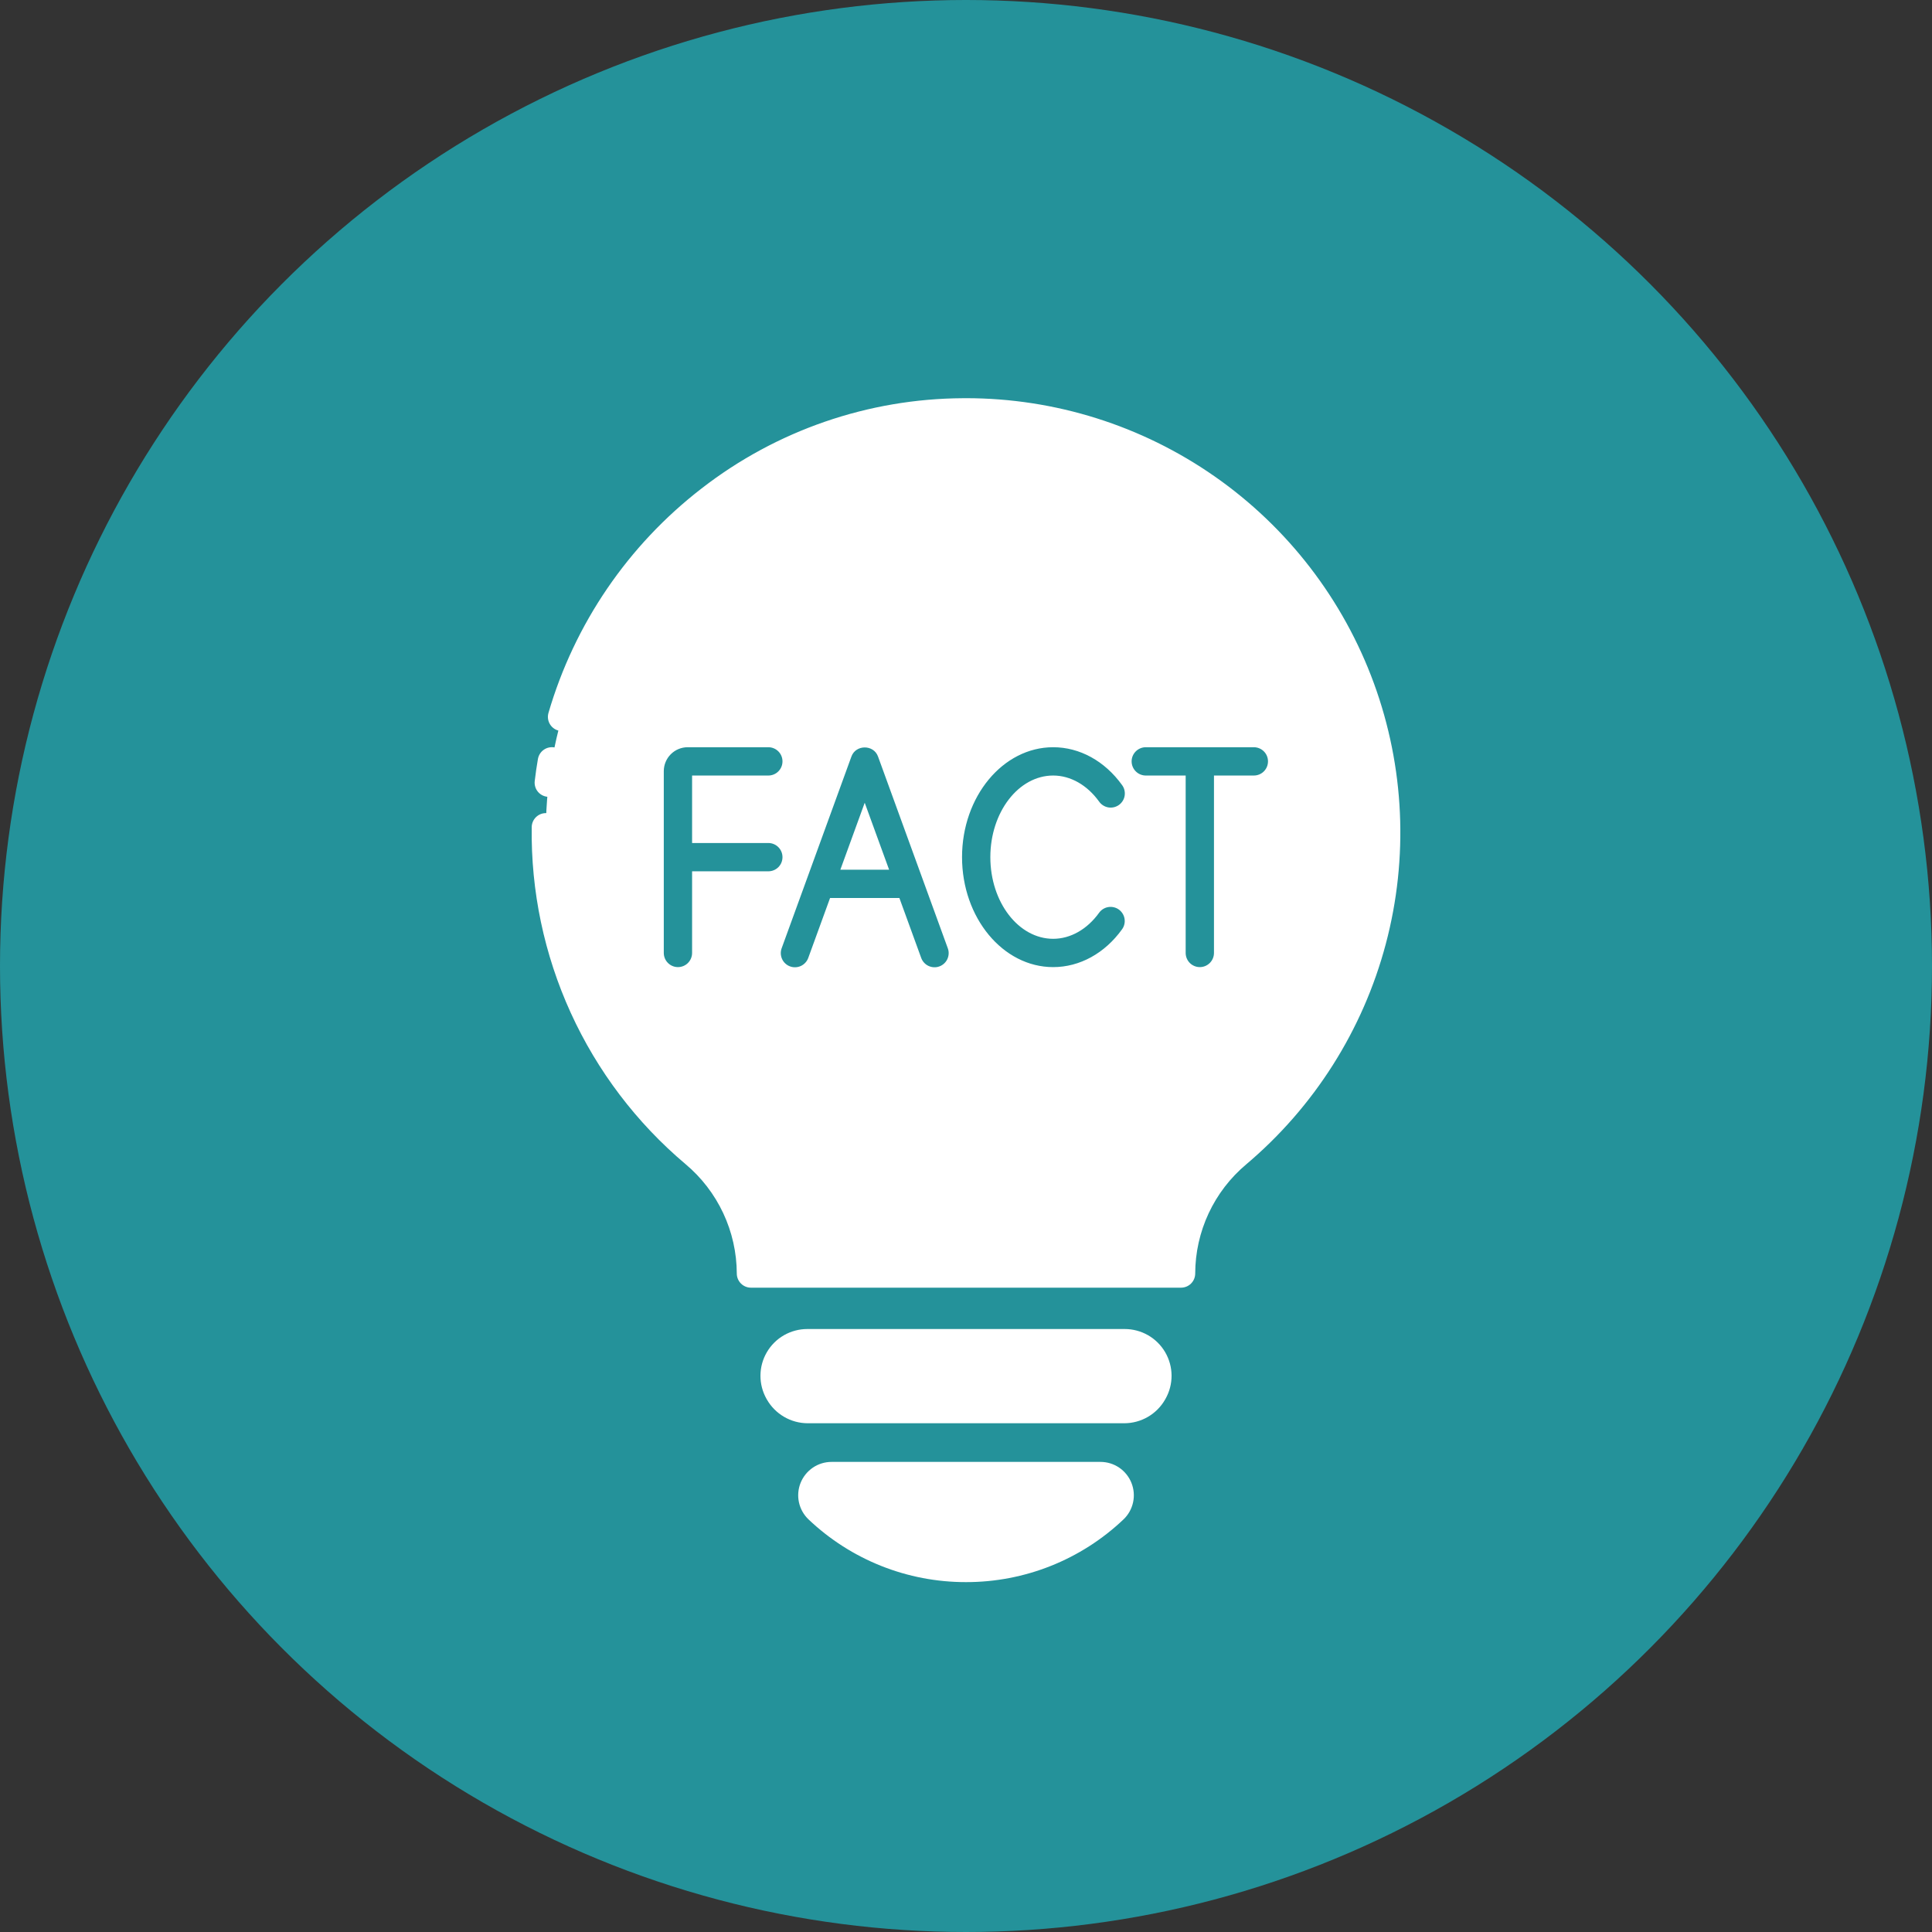
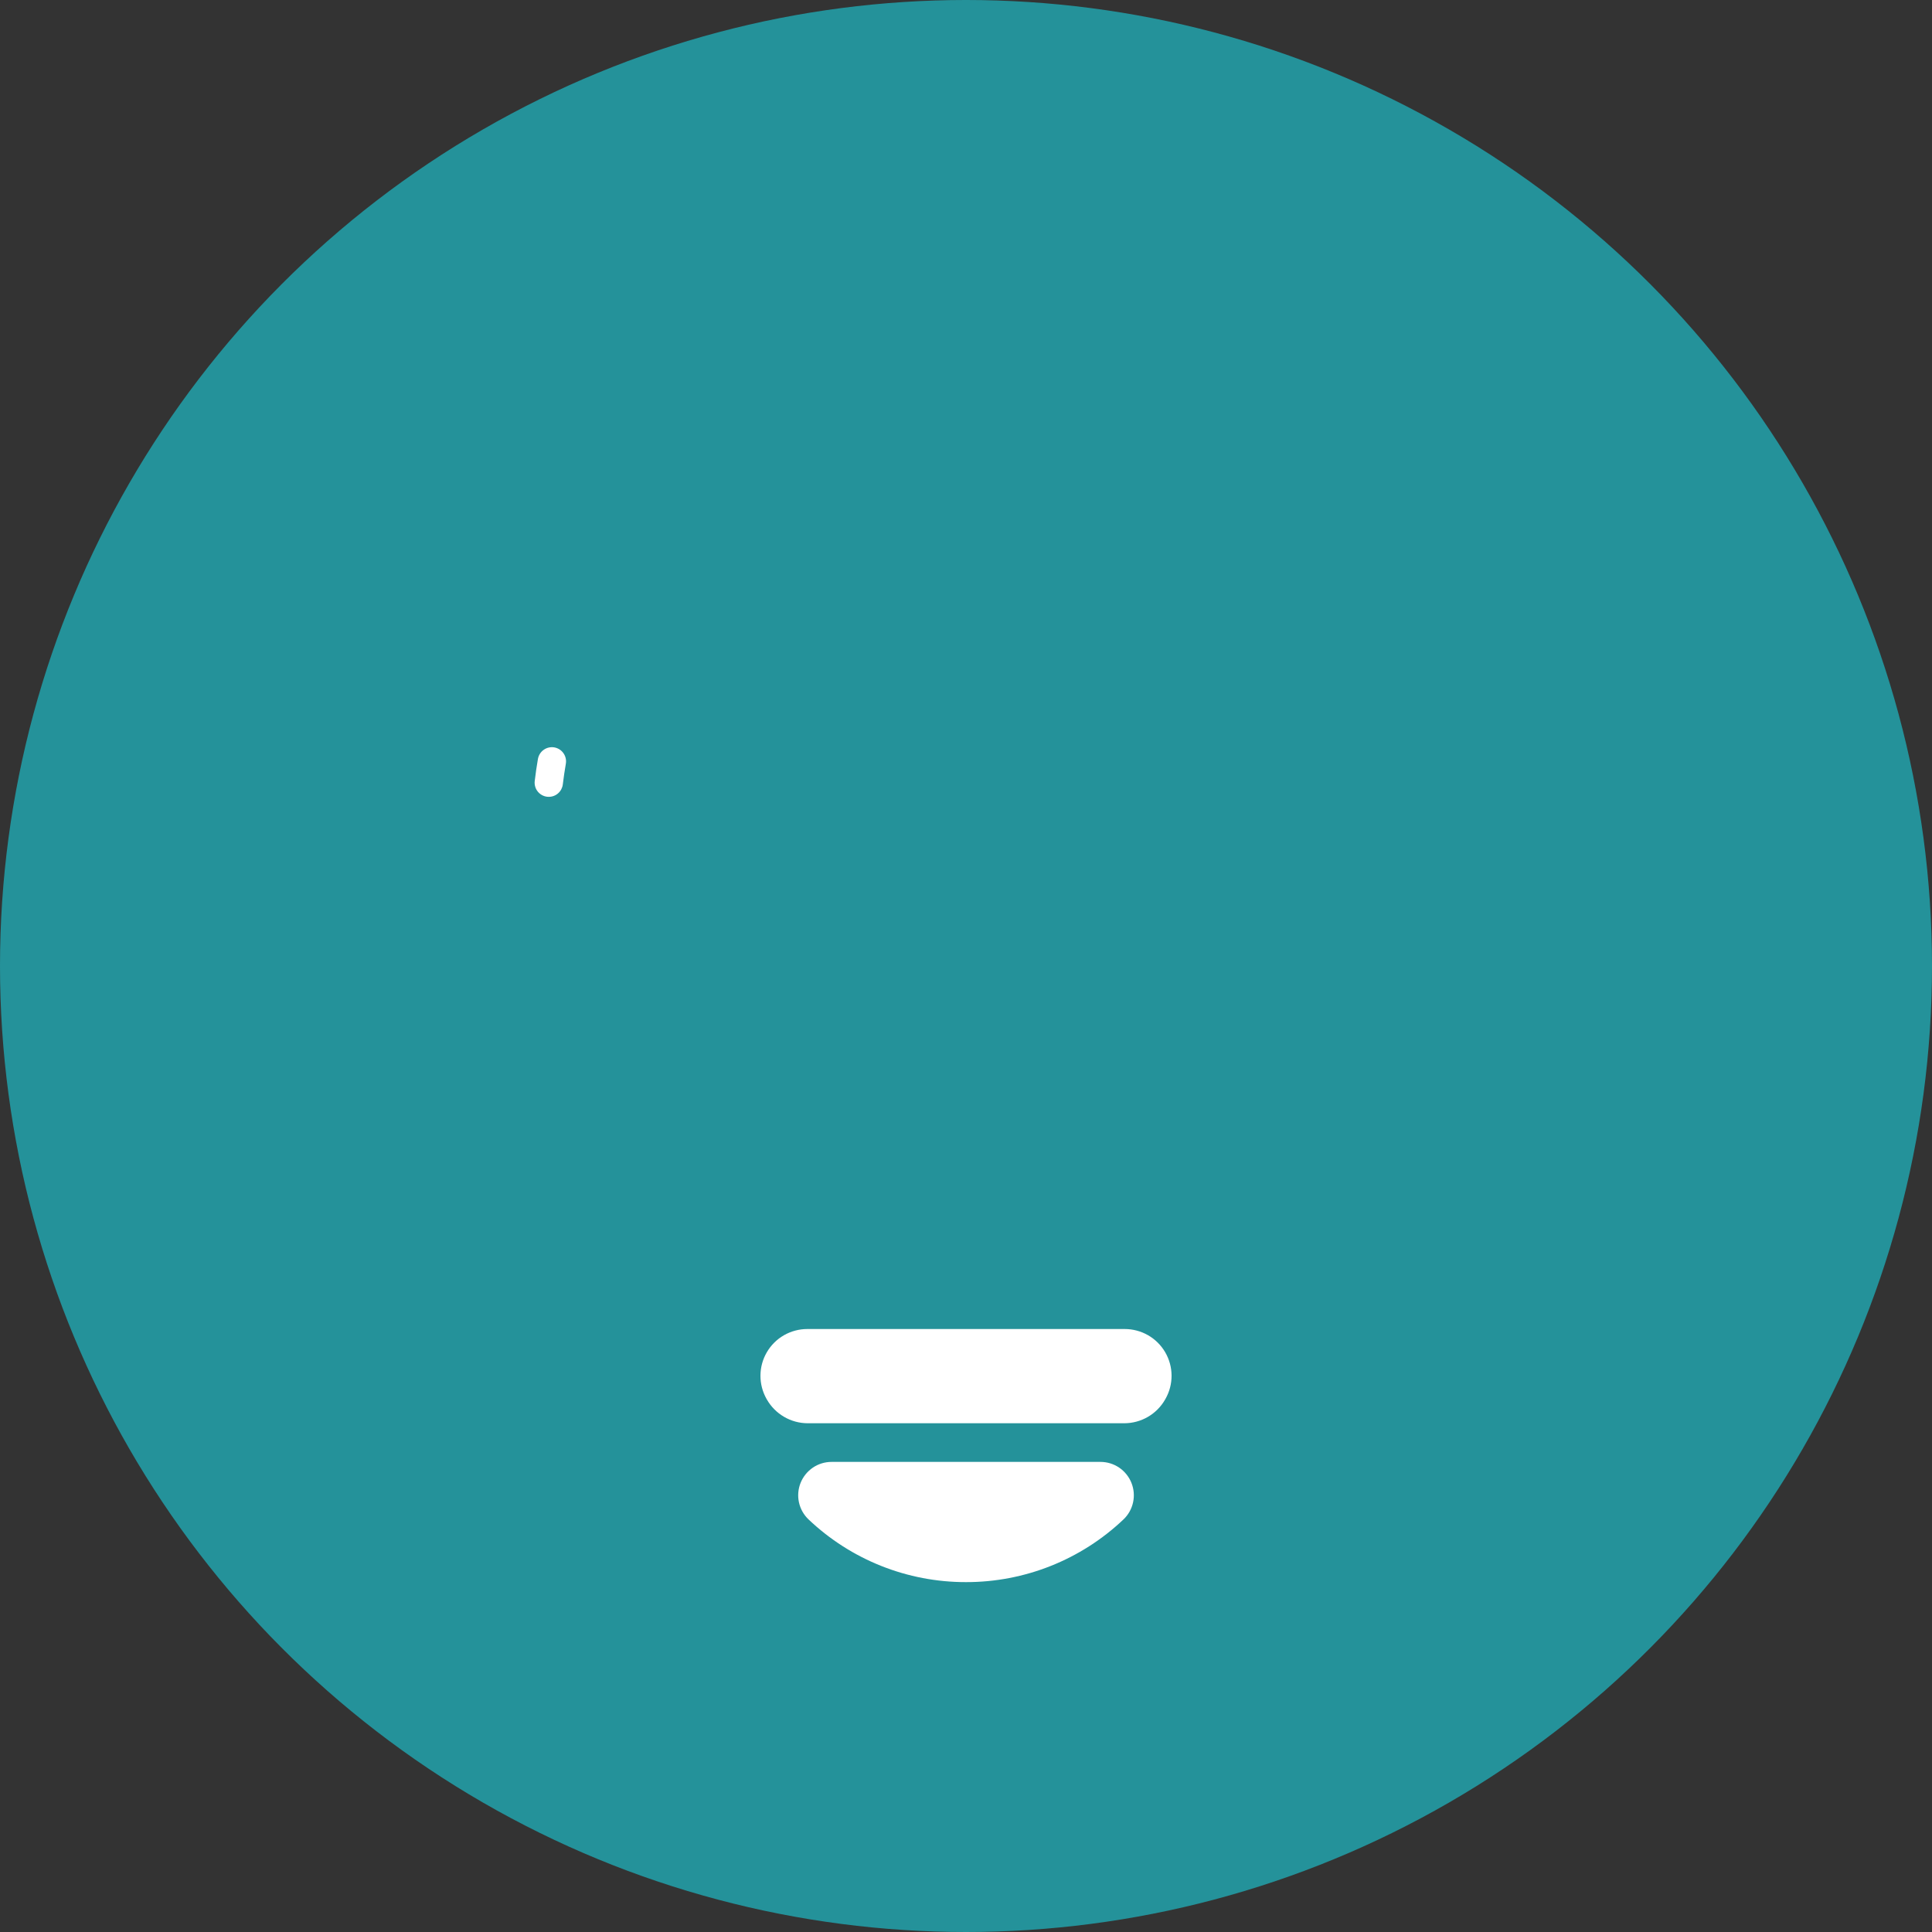
<svg xmlns="http://www.w3.org/2000/svg" width="80" height="80" viewBox="0 0 80 80" fill="none">
  <rect x="0" y="0" width="80" height="80" fill="#333333" stroke="none" />
  <circle cx="40" cy="40" r="40" fill="#24929A" />
  <path d="M45.567 61.12C45.726 61.12 45.881 61.167 46.013 61.256C46.145 61.345 46.247 61.471 46.306 61.619C46.366 61.766 46.38 61.928 46.346 62.084C46.312 62.239 46.233 62.381 46.118 62.491C44.465 64.055 42.276 64.926 40.001 64.926C37.725 64.926 35.536 64.055 33.883 62.491C33.768 62.381 33.689 62.239 33.656 62.084C33.622 61.928 33.636 61.766 33.695 61.619C33.755 61.471 33.857 61.345 33.989 61.256C34.12 61.167 34.276 61.12 34.435 61.12H45.567ZM47.752 57.633L47.737 57.66C47.619 57.868 47.448 58.041 47.241 58.162C47.034 58.283 46.799 58.347 46.559 58.347H33.442C33.203 58.347 32.968 58.283 32.761 58.162C32.554 58.041 32.383 57.868 32.264 57.66L32.249 57.633C32.133 57.428 32.073 57.195 32.075 56.959C32.077 56.723 32.141 56.492 32.26 56.288C32.379 56.084 32.55 55.915 32.755 55.797C32.959 55.68 33.191 55.618 33.428 55.618H46.574C46.81 55.618 47.042 55.68 47.247 55.797C47.452 55.915 47.623 56.084 47.742 56.288C47.861 56.492 47.925 56.723 47.926 56.959C47.928 57.195 47.868 57.428 47.752 57.633Z" fill="white" />
-   <path d="M57.399 34.473C57.399 32.178 56.945 29.905 56.062 27.786C55.18 25.667 53.887 23.743 52.258 22.126C50.63 20.509 48.697 19.23 46.571 18.363C44.446 17.496 42.17 17.058 39.874 17.075C30.544 17.14 22.865 24.654 22.608 33.982C22.532 36.593 23.045 39.187 24.111 41.572C25.177 43.956 26.767 46.07 28.762 47.755C29.49 48.365 30.075 49.127 30.478 49.986C30.881 50.846 31.092 51.784 31.096 52.733H48.905V52.733C48.907 51.786 49.116 50.85 49.517 49.992C49.918 49.134 50.501 48.374 51.226 47.765C53.162 46.133 54.718 44.098 55.784 41.802C56.85 39.506 57.401 37.005 57.399 34.473L57.399 34.473Z" fill="white" />
-   <path d="M46.268 62.3C46.228 62.371 46.177 62.435 46.118 62.491C44.465 64.055 42.276 64.926 40.001 64.926C37.725 64.926 35.536 64.055 33.883 62.491C33.768 62.381 33.689 62.239 33.656 62.083C33.622 61.928 33.636 61.766 33.696 61.619C33.755 61.471 33.857 61.345 33.989 61.256C34.12 61.167 34.276 61.119 34.435 61.12H43.605C44.478 61.538 45.365 61.932 46.268 62.3ZM38.607 58.347H33.443C33.203 58.346 32.968 58.283 32.761 58.162C32.554 58.041 32.382 57.868 32.264 57.66L32.249 57.633C32.133 57.428 32.073 57.195 32.075 56.959C32.077 56.723 32.141 56.491 32.26 56.287C32.379 56.084 32.55 55.915 32.755 55.797C32.96 55.68 33.192 55.618 33.428 55.618H34.731C35.976 56.589 37.268 57.499 38.607 58.347Z" fill="white" />
  <path d="M40 65.512C37.574 65.516 35.239 64.587 33.48 62.916C33.28 62.726 33.142 62.48 33.083 62.21C33.024 61.94 33.048 61.658 33.151 61.402C33.254 61.146 33.431 60.926 33.66 60.771C33.888 60.616 34.158 60.534 34.435 60.534H45.566C45.843 60.534 46.113 60.616 46.342 60.771C46.57 60.926 46.748 61.146 46.85 61.402C46.953 61.658 46.977 61.94 46.918 62.21C46.859 62.48 46.721 62.726 46.521 62.916C44.761 64.587 42.426 65.516 40 65.512ZM34.435 61.706C34.392 61.705 34.349 61.717 34.314 61.741C34.279 61.765 34.252 61.8 34.237 61.841C34.22 61.878 34.215 61.921 34.224 61.961C34.233 62.002 34.254 62.038 34.286 62.066C35.83 63.526 37.875 64.34 40.001 64.34C42.126 64.34 44.171 63.526 45.715 62.066C45.747 62.038 45.768 62.002 45.777 61.961C45.785 61.921 45.781 61.878 45.764 61.841C45.749 61.8 45.722 61.765 45.687 61.741C45.651 61.717 45.609 61.705 45.566 61.706H34.435ZM46.559 58.934H33.442C33.099 58.932 32.763 58.841 32.467 58.668C32.171 58.496 31.925 58.248 31.755 57.951L31.739 57.923C31.573 57.628 31.486 57.295 31.489 56.956C31.491 56.617 31.582 56.285 31.753 55.993C31.924 55.7 32.168 55.458 32.462 55.289C32.756 55.121 33.089 55.032 33.427 55.032H46.574C46.912 55.032 47.245 55.121 47.539 55.289C47.833 55.458 48.077 55.7 48.248 55.993C48.418 56.285 48.51 56.617 48.512 56.956C48.514 57.295 48.428 57.628 48.261 57.923L48.244 57.953C48.074 58.25 47.829 58.497 47.533 58.669C47.237 58.841 46.901 58.932 46.559 58.934H46.559ZM33.427 56.204C33.293 56.204 33.16 56.239 33.044 56.306C32.927 56.373 32.831 56.47 32.764 56.587C32.695 56.701 32.659 56.831 32.658 56.965C32.657 57.098 32.692 57.229 32.758 57.344L32.773 57.37C32.841 57.488 32.938 57.587 33.055 57.655C33.173 57.724 33.306 57.761 33.442 57.762H46.559C46.695 57.761 46.829 57.724 46.947 57.655C47.064 57.586 47.161 57.487 47.229 57.369L47.243 57.344C47.309 57.229 47.344 57.098 47.343 56.965C47.342 56.832 47.306 56.701 47.238 56.587C47.171 56.47 47.074 56.373 46.957 56.306C46.841 56.239 46.708 56.204 46.574 56.205L33.427 56.204ZM22.724 32.995C22.642 32.996 22.56 32.978 22.484 32.944C22.409 32.91 22.341 32.861 22.286 32.799C22.231 32.737 22.189 32.664 22.165 32.585C22.14 32.506 22.132 32.423 22.142 32.34C22.18 32.019 22.223 31.721 22.274 31.43C22.287 31.353 22.315 31.28 22.356 31.215C22.397 31.149 22.451 31.092 22.514 31.048C22.577 31.003 22.648 30.971 22.724 30.954C22.799 30.937 22.877 30.935 22.953 30.948C23.03 30.962 23.102 30.99 23.168 31.032C23.233 31.073 23.289 31.128 23.333 31.191C23.378 31.255 23.409 31.326 23.425 31.402C23.442 31.477 23.443 31.555 23.429 31.632C23.38 31.913 23.339 32.195 23.305 32.479C23.288 32.621 23.22 32.752 23.113 32.847C23.006 32.943 22.868 32.995 22.724 32.995Z" fill="white" />
-   <path d="M48.905 53.32H31.095C30.94 53.32 30.791 53.258 30.681 53.148C30.571 53.038 30.509 52.889 30.509 52.734C30.506 51.869 30.314 51.016 29.947 50.233C29.58 49.451 29.047 48.758 28.384 48.202C26.357 46.492 24.735 44.353 23.634 41.94C22.533 39.527 21.981 36.9 22.017 34.248C22.019 34.094 22.082 33.947 22.191 33.839C22.301 33.73 22.449 33.669 22.603 33.669H22.61C22.687 33.67 22.763 33.687 22.834 33.717C22.905 33.747 22.969 33.791 23.023 33.846C23.076 33.901 23.119 33.966 23.147 34.038C23.176 34.109 23.19 34.186 23.189 34.263C23.155 36.742 23.671 39.198 24.7 41.454C25.73 43.709 27.246 45.709 29.141 47.308C30.588 48.524 31.493 50.265 31.657 52.148H48.343C48.423 51.218 48.685 50.312 49.114 49.483C49.544 48.654 50.133 47.918 50.848 47.318C53.489 45.088 55.378 42.098 56.258 38.756C57.139 35.414 56.968 31.882 55.769 28.64C54.57 25.399 52.401 22.605 49.558 20.641C46.715 18.676 43.335 17.636 39.879 17.66C32.481 17.712 25.884 22.723 23.836 29.847C23.815 29.921 23.779 29.99 23.732 30.05C23.684 30.11 23.624 30.16 23.557 30.198C23.49 30.235 23.416 30.259 23.339 30.267C23.263 30.276 23.185 30.269 23.111 30.248C23.037 30.227 22.968 30.191 22.908 30.143C22.848 30.095 22.798 30.036 22.761 29.969C22.723 29.901 22.7 29.827 22.691 29.751C22.682 29.674 22.689 29.597 22.71 29.523C23.787 25.829 26.009 22.573 29.055 20.223C32.151 17.821 35.953 16.509 39.871 16.489C39.914 16.488 39.958 16.488 40.002 16.488C43.688 16.488 47.284 17.621 50.305 19.733C53.326 21.845 55.625 24.834 56.891 28.295C58.157 31.757 58.329 35.524 57.383 39.086C56.438 42.648 54.42 45.834 51.605 48.212C50.944 48.767 50.413 49.458 50.048 50.239C49.683 51.02 49.493 51.871 49.491 52.733C49.491 52.888 49.429 53.038 49.319 53.148C49.21 53.258 49.06 53.319 48.905 53.32Z" fill="white" />
-   <path d="M36.359 31.331C36.181 30.823 35.432 30.823 35.254 31.331L32.369 39.259C32.341 39.332 32.328 39.409 32.331 39.487C32.334 39.564 32.352 39.64 32.384 39.711C32.416 39.781 32.462 39.845 32.519 39.897C32.576 39.95 32.643 39.991 32.716 40.017C32.789 40.044 32.867 40.056 32.944 40.052C33.022 40.048 33.097 40.029 33.168 39.996C33.238 39.963 33.3 39.916 33.352 39.858C33.404 39.801 33.444 39.733 33.47 39.66L34.371 37.185H37.242L38.143 39.66C38.169 39.733 38.209 39.801 38.261 39.858C38.313 39.916 38.375 39.963 38.446 39.996C38.516 40.029 38.592 40.048 38.669 40.052C38.747 40.056 38.824 40.044 38.897 40.017C38.97 39.991 39.037 39.95 39.094 39.897C39.151 39.845 39.197 39.781 39.229 39.711C39.261 39.64 39.279 39.564 39.282 39.487C39.285 39.409 39.272 39.332 39.244 39.259L36.359 31.331ZM34.797 36.013L35.806 33.24L36.816 36.013H34.797ZM43.61 32.113C44.325 32.113 45.018 32.506 45.511 33.191C45.556 33.255 45.612 33.309 45.678 33.35C45.744 33.392 45.817 33.42 45.893 33.433C45.97 33.446 46.048 33.443 46.123 33.426C46.199 33.408 46.27 33.376 46.333 33.331C46.396 33.285 46.449 33.228 46.49 33.162C46.531 33.096 46.558 33.023 46.57 32.946C46.582 32.869 46.578 32.791 46.56 32.716C46.542 32.64 46.508 32.569 46.462 32.507C45.746 31.512 44.707 30.941 43.61 30.941C41.529 30.941 39.836 32.983 39.836 35.493C39.836 38.003 41.529 40.046 43.61 40.046C44.707 40.046 45.747 39.475 46.462 38.48C46.507 38.418 46.54 38.347 46.557 38.272C46.575 38.197 46.578 38.12 46.565 38.044C46.553 37.968 46.526 37.895 46.485 37.83C46.444 37.764 46.392 37.707 46.329 37.662C46.267 37.617 46.196 37.585 46.121 37.568C46.046 37.55 45.968 37.547 45.892 37.56C45.816 37.572 45.744 37.599 45.678 37.64C45.613 37.68 45.556 37.733 45.511 37.796C45.018 38.481 44.326 38.874 43.61 38.874C42.175 38.874 41.008 37.357 41.008 35.493C41.008 33.629 42.175 32.113 43.61 32.113ZM31.815 34.907H28.658V32.113H31.815C31.971 32.113 32.12 32.051 32.23 31.941C32.34 31.831 32.401 31.682 32.401 31.527C32.401 31.372 32.34 31.222 32.23 31.113C32.12 31.003 31.971 30.941 31.815 30.941H28.475C28.213 30.941 27.962 31.045 27.776 31.231C27.591 31.416 27.487 31.667 27.486 31.93V39.46C27.486 39.615 27.548 39.764 27.658 39.874C27.768 39.984 27.917 40.046 28.072 40.046C28.228 40.046 28.377 39.984 28.487 39.874C28.596 39.764 28.658 39.615 28.658 39.46V36.079H31.815C31.971 36.079 32.12 36.017 32.23 35.908C32.34 35.798 32.401 35.649 32.401 35.493C32.401 35.338 32.34 35.189 32.23 35.079C32.12 34.969 31.971 34.907 31.815 34.907ZM51.919 30.941H47.444C47.289 30.941 47.14 31.003 47.03 31.113C46.92 31.222 46.858 31.372 46.858 31.527C46.858 31.682 46.92 31.831 47.03 31.941C47.14 32.051 47.289 32.113 47.444 32.113H49.096V39.46C49.096 39.615 49.158 39.764 49.267 39.874C49.377 39.984 49.526 40.046 49.682 40.046C49.837 40.046 49.986 39.984 50.096 39.874C50.206 39.764 50.268 39.615 50.268 39.46V32.113H51.919C52.075 32.113 52.224 32.051 52.334 31.941C52.444 31.831 52.505 31.682 52.505 31.527C52.505 31.372 52.444 31.222 52.334 31.113C52.224 31.003 52.075 30.941 51.919 30.941Z" fill="#24929A" />
</svg>